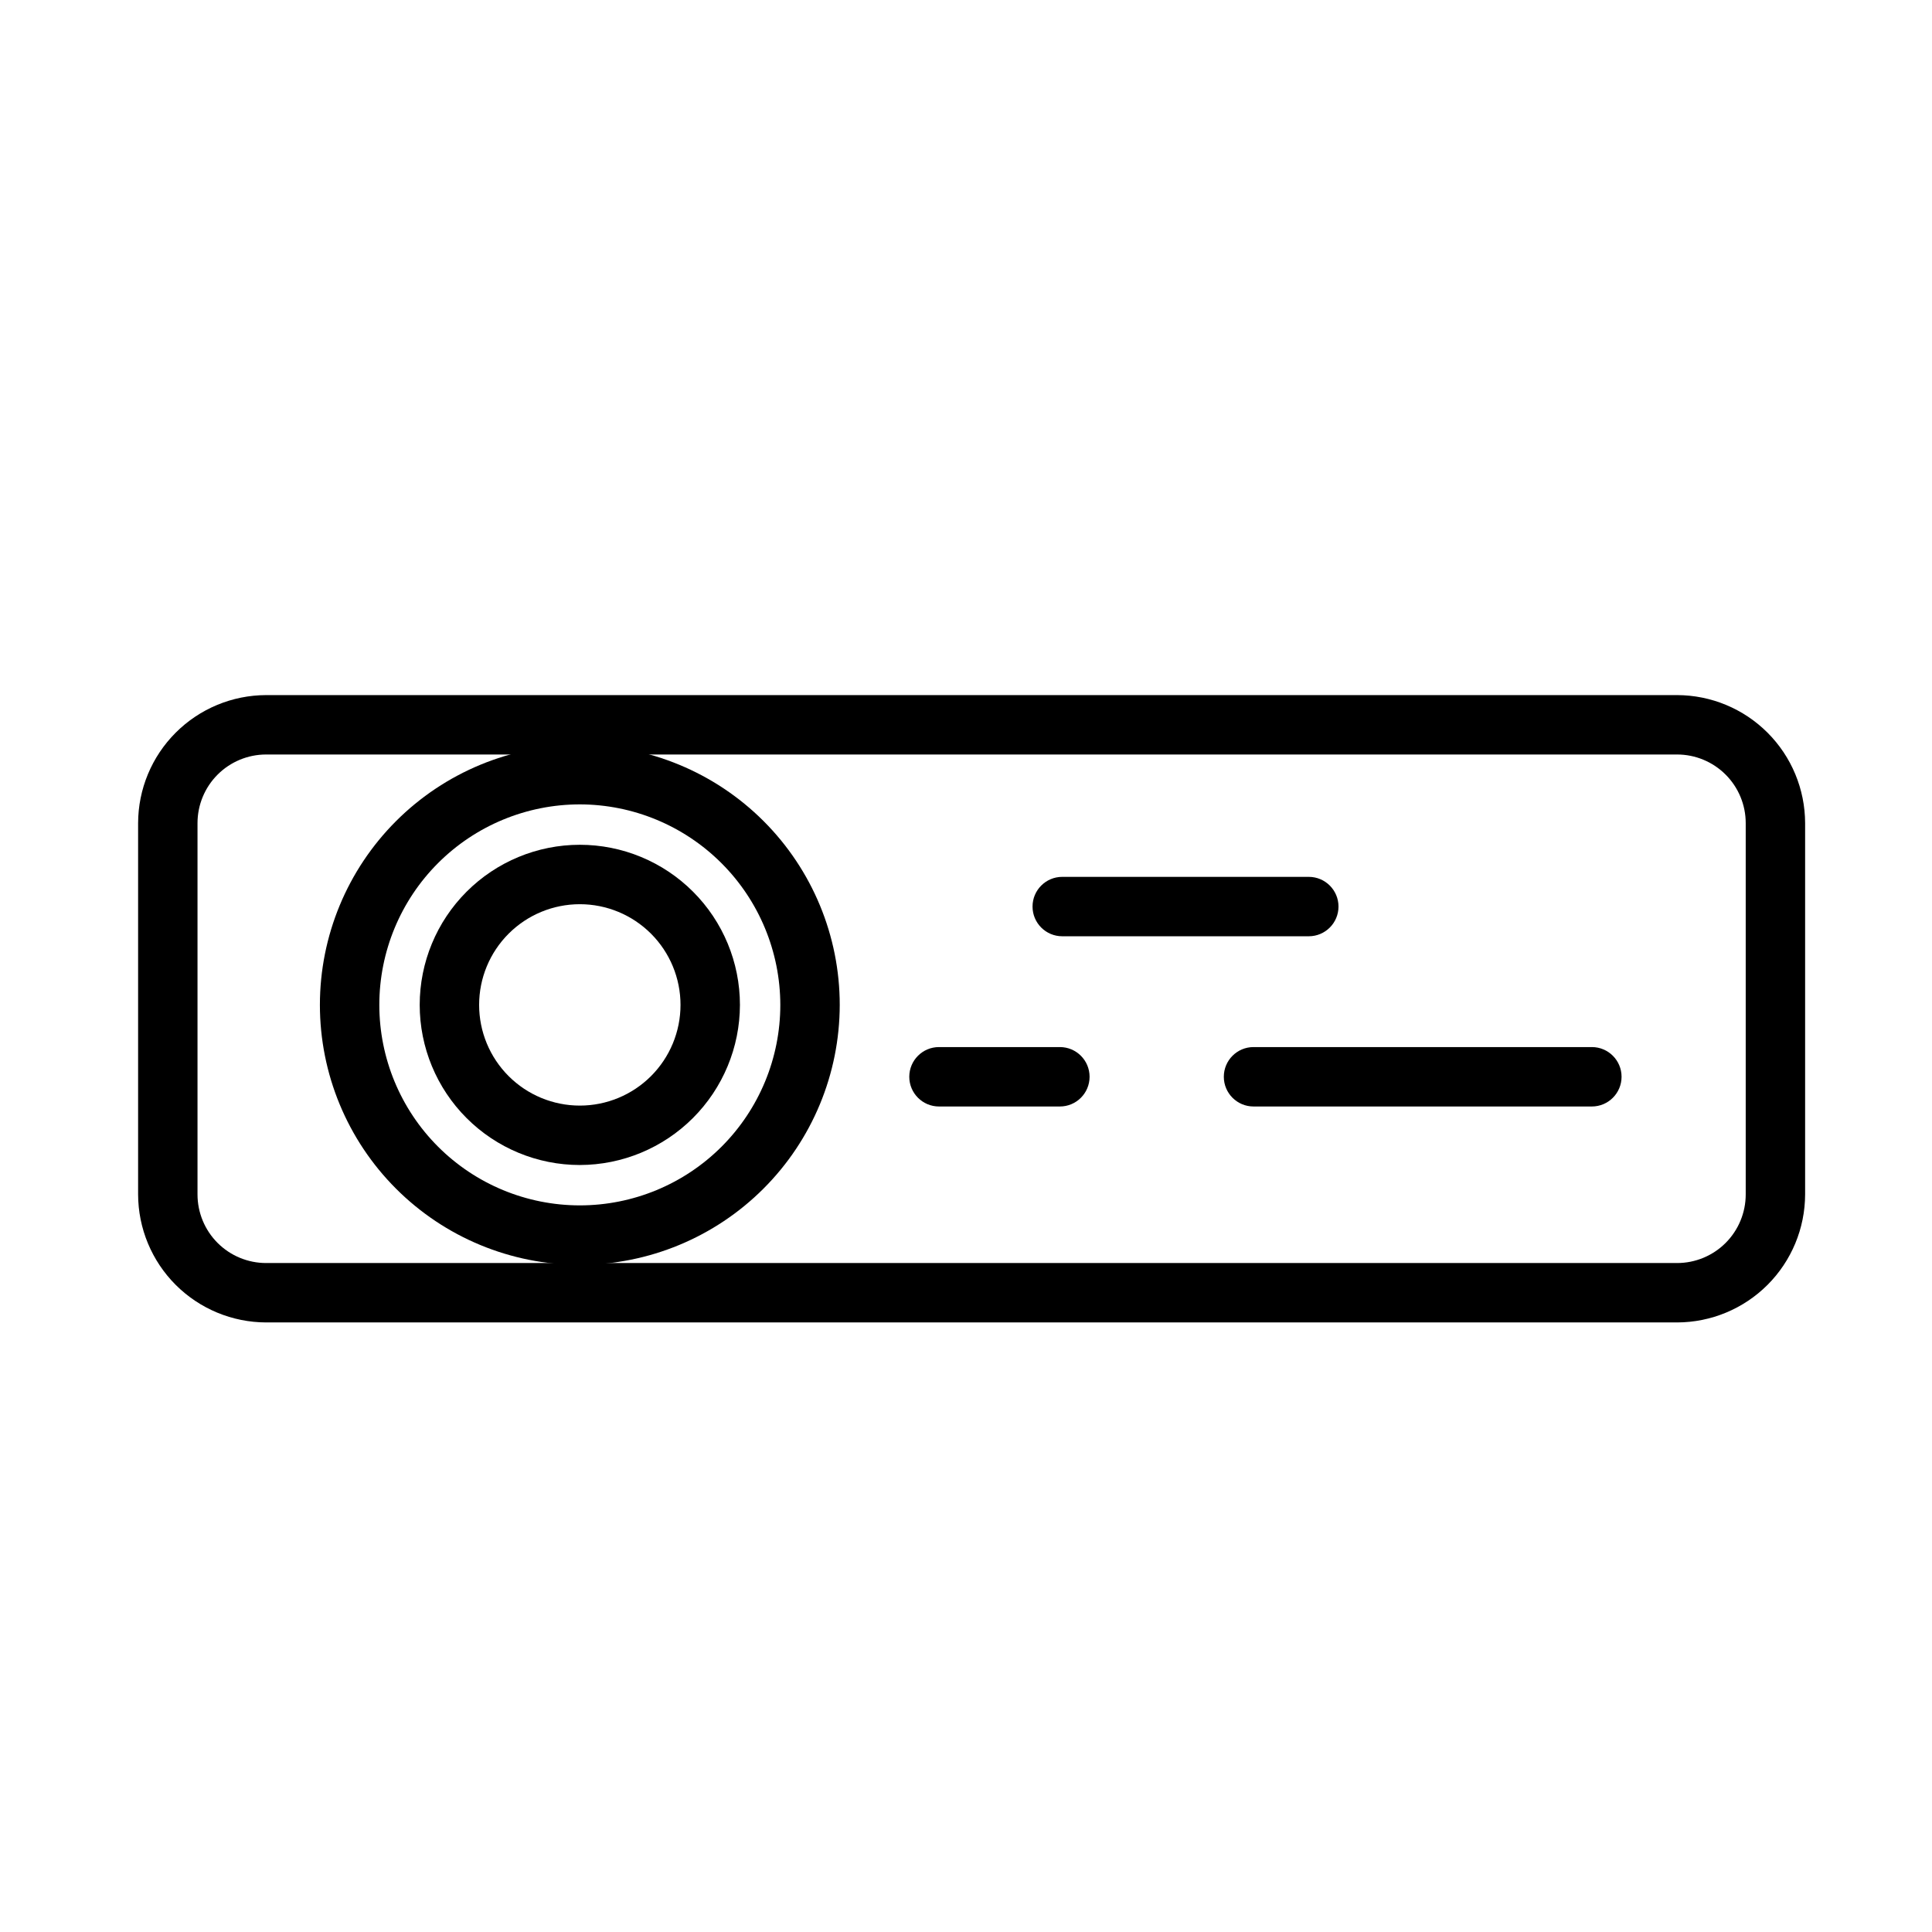
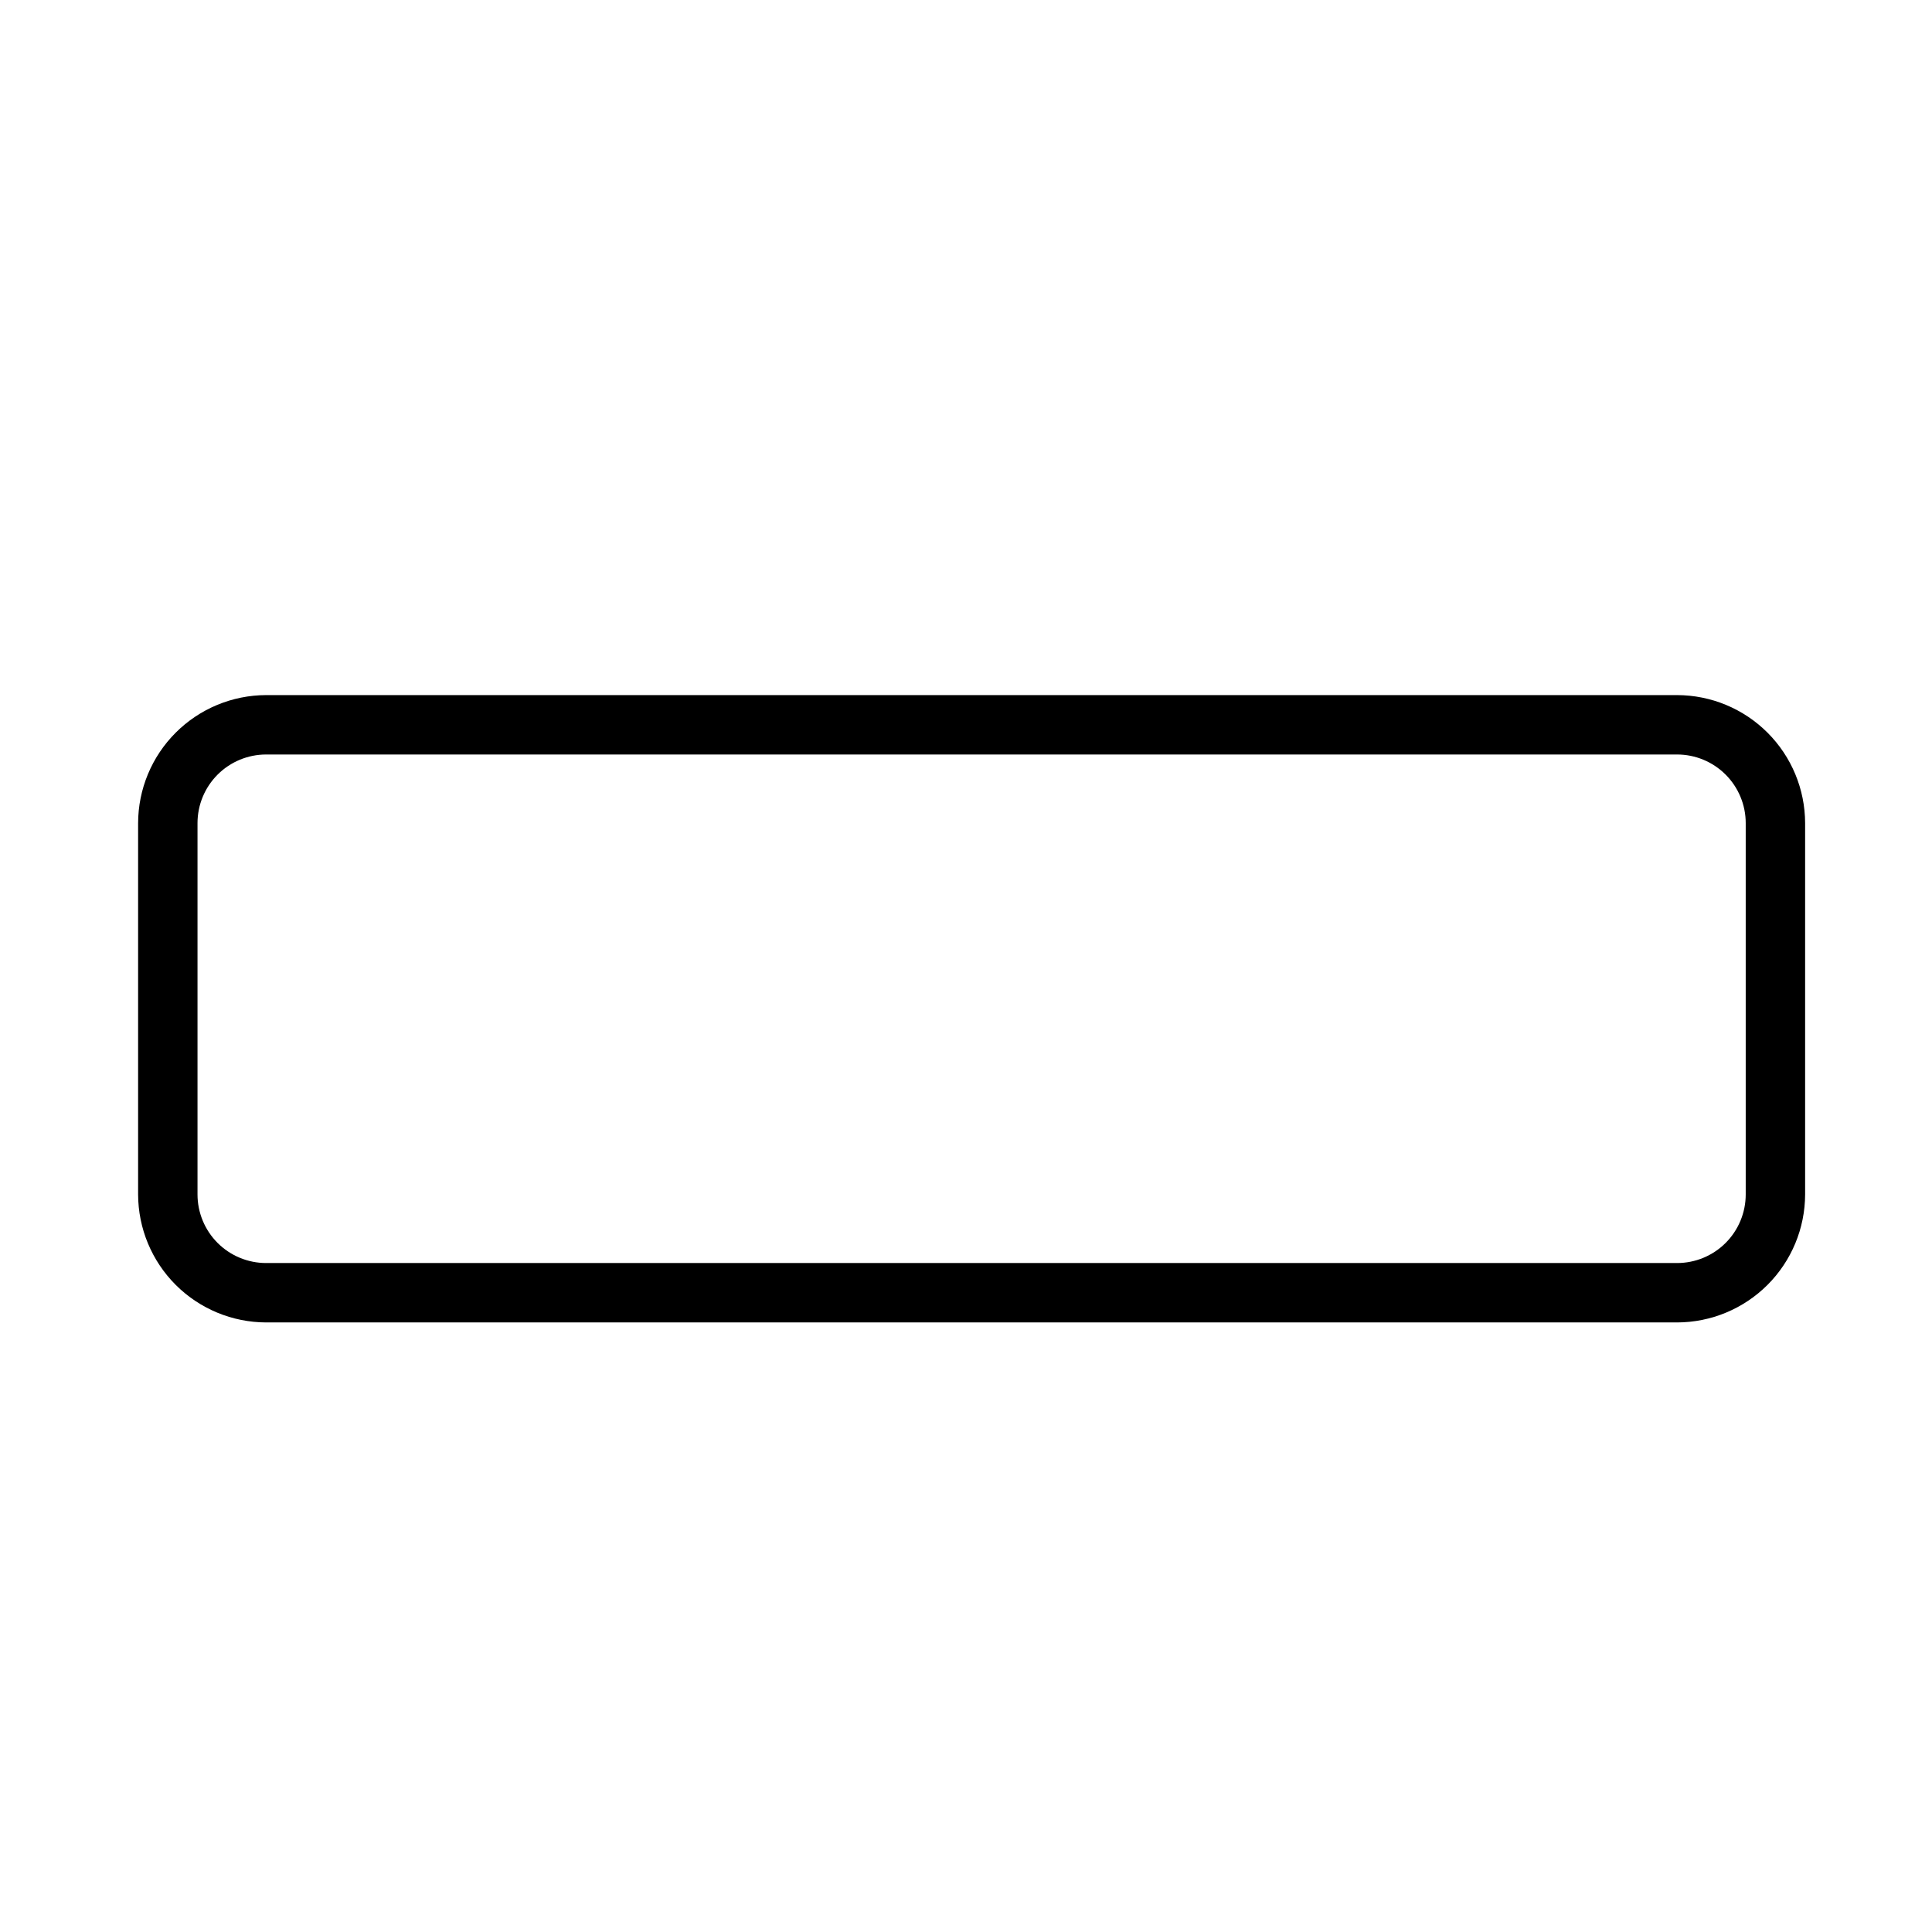
<svg xmlns="http://www.w3.org/2000/svg" fill="#000000" width="800px" height="800px" version="1.1" viewBox="144 144 512 512">
  <g>
-     <path d="m565.86 437.23h-89.664c-4.348 0-7.871-3.527-7.871-7.875s3.523-7.871 7.871-7.871h89.664c4.348 0 7.871 3.523 7.871 7.871s-3.523 7.875-7.871 7.875z" />
-     <path d="m490.84 392.12h-65.336c-4.348 0-7.871-3.523-7.871-7.871s3.523-7.871 7.871-7.871h65.336c4.348 0 7.875 3.523 7.875 7.871s-3.527 7.871-7.875 7.871z" />
-     <path d="m424.88 437.23h-32.039c-4.348 0-7.871-3.527-7.871-7.875s3.523-7.871 7.871-7.871h32.039c4.348 0 7.871 3.523 7.871 7.871s-3.523 7.875-7.871 7.875z" />
    <path d="m588.45 494.46h-373.92c-8.992-0.02-17.609-3.602-23.969-9.957-6.359-6.359-9.941-14.977-9.961-23.969v-98.402c0.02-8.992 3.602-17.609 9.961-23.965 6.359-6.359 14.977-9.941 23.969-9.961h373.92-0.004c8.992 0.02 17.613 3.602 23.969 9.961 6.359 6.356 9.941 14.973 9.961 23.965v98.402c-0.02 8.992-3.602 17.609-9.961 23.969-6.356 6.356-14.977 9.938-23.969 9.957zm-373.92-150.51c-4.824 0-9.449 1.918-12.859 5.328-3.41 3.41-5.328 8.035-5.328 12.855v98.402c0 4.82 1.918 9.449 5.328 12.859 3.41 3.41 8.035 5.324 12.859 5.324h373.92-0.004c4.824 0 9.449-1.914 12.859-5.324 3.41-3.41 5.328-8.039 5.328-12.859v-98.402c0-4.82-1.918-9.445-5.328-12.855s-8.035-5.328-12.859-5.328z" />
-     <path d="m297.66 479.19c-18.27 0-35.789-7.258-48.707-20.176s-20.176-30.438-20.176-48.703c0-18.27 7.258-35.789 20.176-48.707s30.438-20.176 48.707-20.176c18.266 0 35.785 7.258 48.703 20.176 12.918 12.918 20.176 30.438 20.176 48.707-0.02 18.262-7.285 35.77-20.199 48.68-12.91 12.914-30.418 20.18-48.68 20.199zm0-122.02c-14.094 0-27.609 5.598-37.574 15.562-9.965 9.965-15.562 23.48-15.562 37.574 0 14.09 5.598 27.605 15.562 37.57 9.965 9.965 23.48 15.562 37.574 15.562 14.09 0 27.605-5.598 37.57-15.562 9.965-9.965 15.562-23.48 15.562-37.57-0.02-14.086-5.625-27.59-15.586-37.551-9.961-9.961-23.461-15.566-37.547-15.586z" />
-     <path d="m297.66 452.74c-11.254 0-22.047-4.473-30.004-12.43-7.957-7.957-12.43-18.75-12.43-30 0-11.254 4.473-22.047 12.43-30.004 7.957-7.957 18.75-12.43 30.004-12.43 11.25 0 22.043 4.473 30 12.43 7.957 7.957 12.43 18.75 12.43 30.004-0.023 11.246-4.5 22.023-12.453 29.977-7.953 7.953-18.73 12.43-29.977 12.453zm0-69.117c-7.078 0-13.867 2.812-18.871 7.816-5.004 5.004-7.816 11.793-7.816 18.871 0 7.074 2.812 13.863 7.816 18.867 5.004 5.004 11.793 7.816 18.871 7.816 7.074 0 13.863-2.812 18.867-7.816 5.004-5.004 7.816-11.793 7.816-18.867 0-7.078-2.812-13.867-7.816-18.871s-11.793-7.816-18.867-7.816z" />
  </g>
</svg>